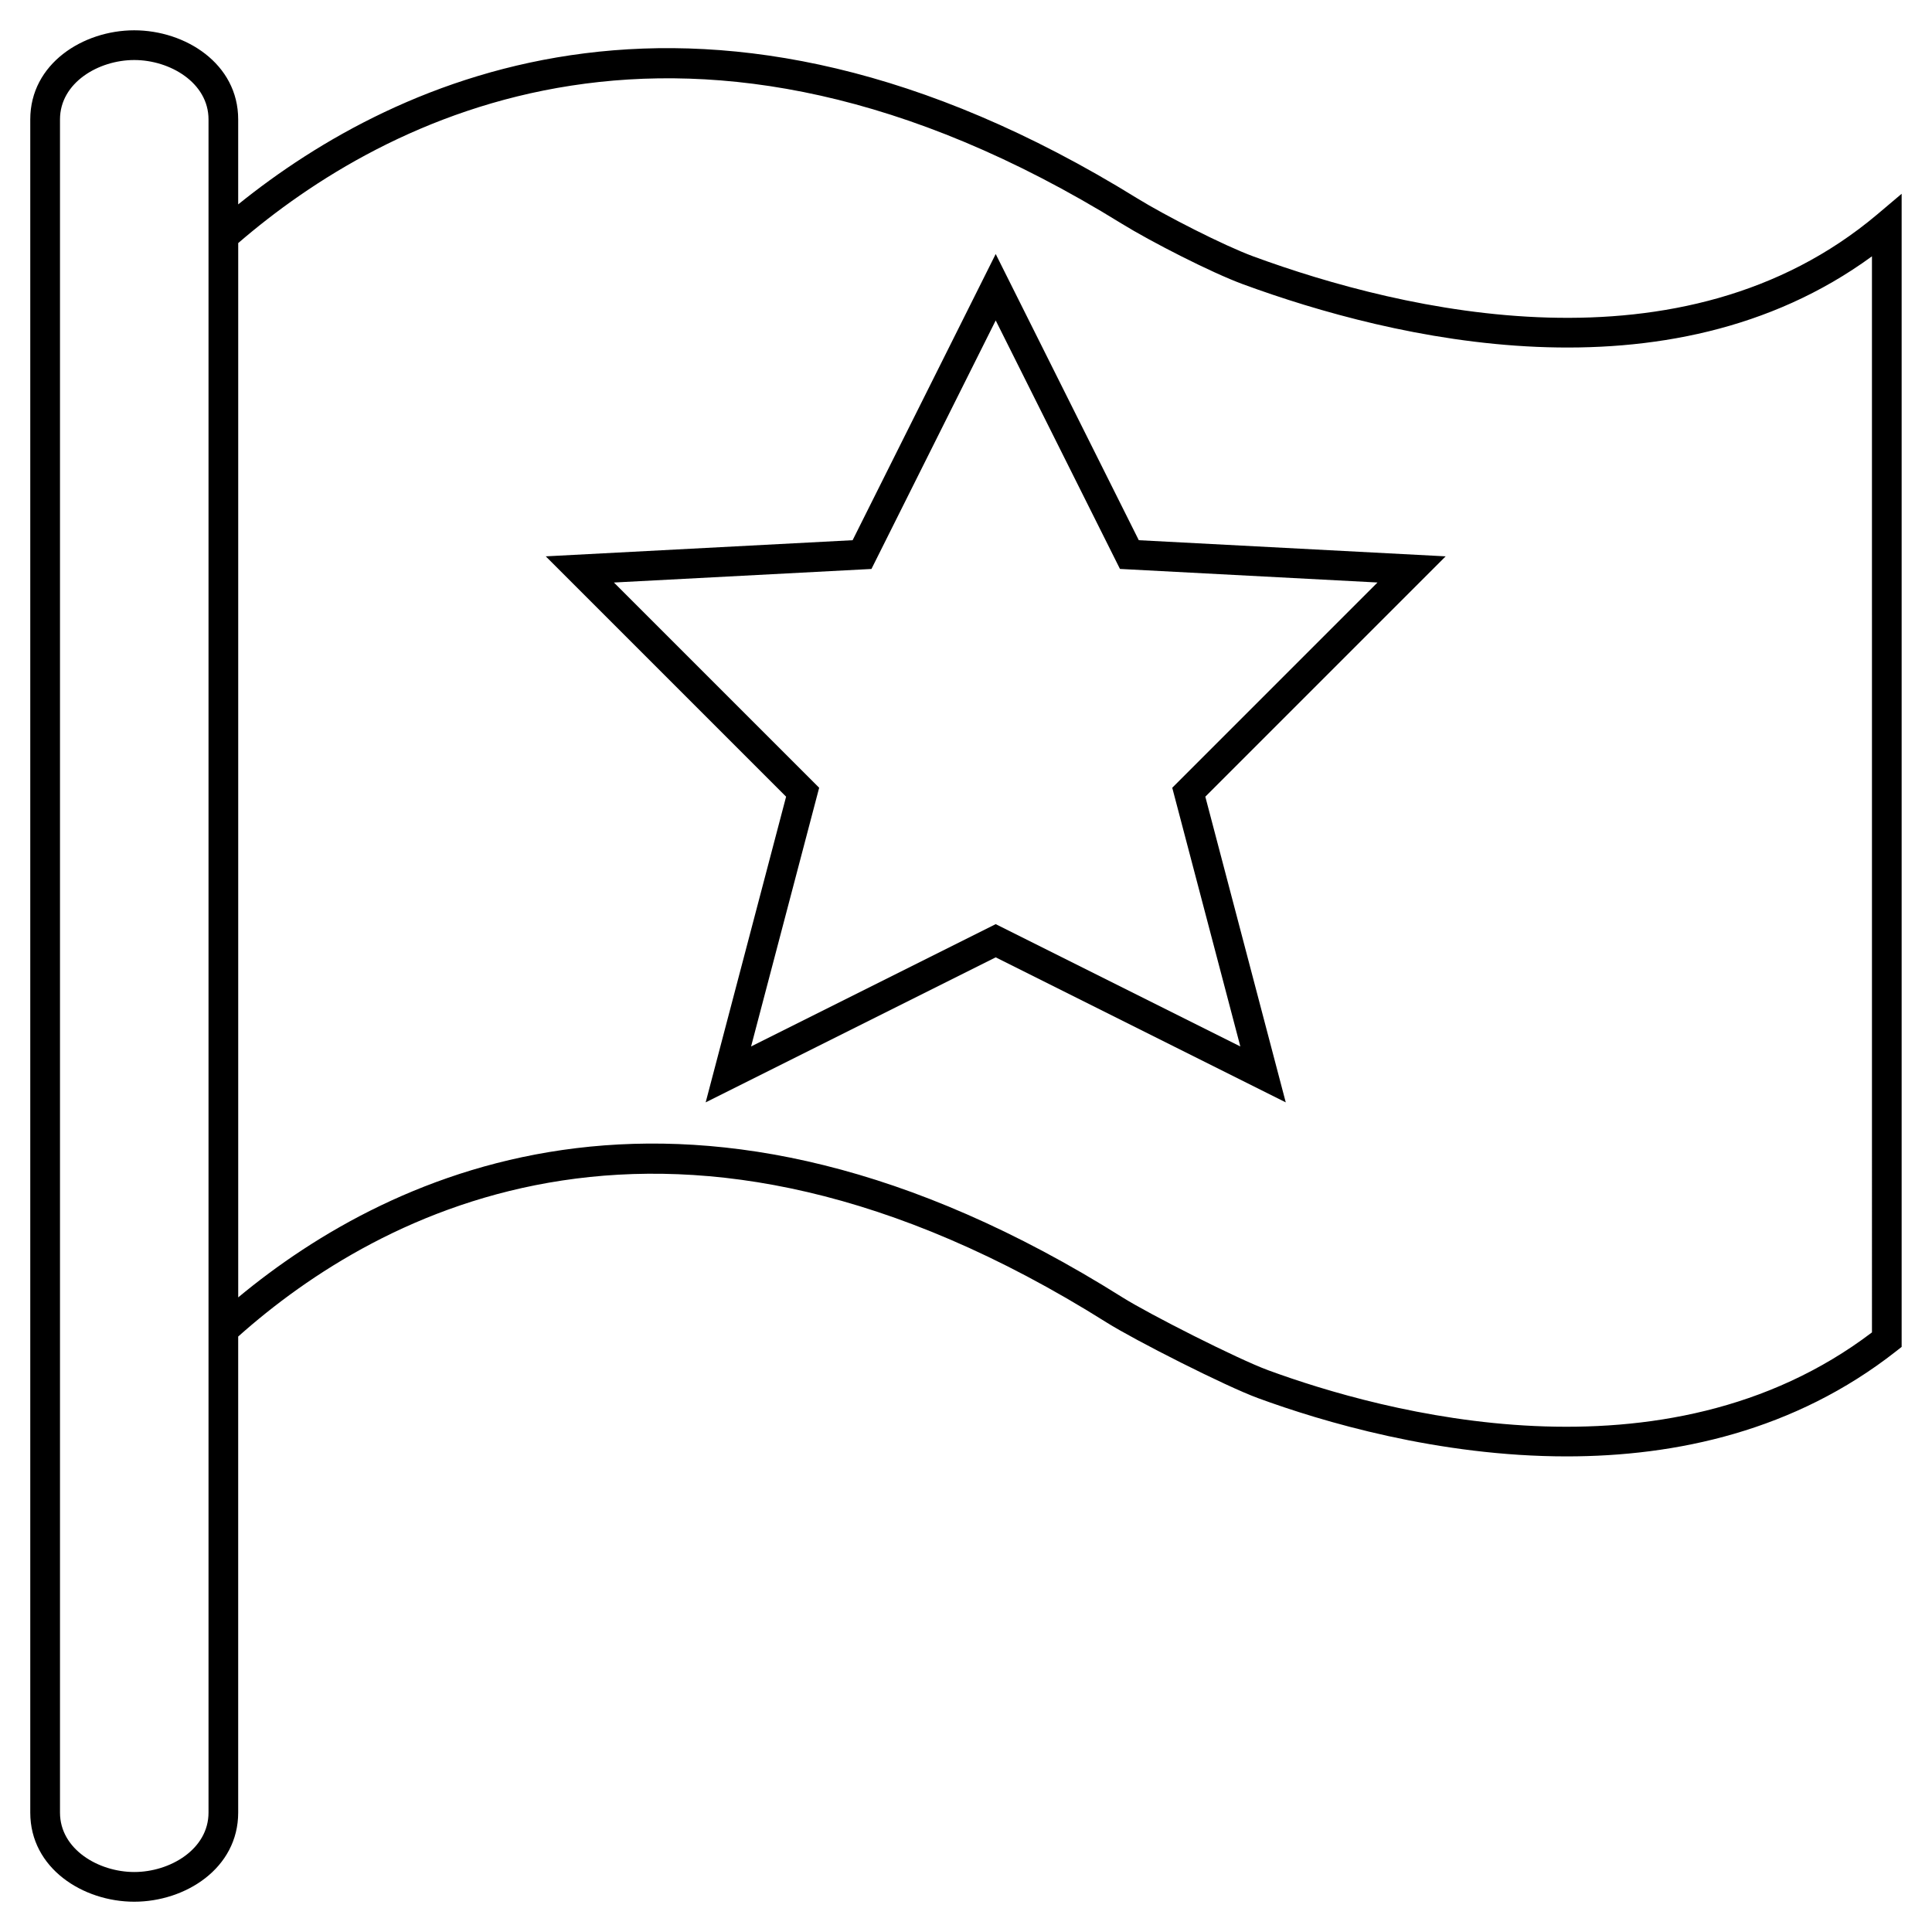
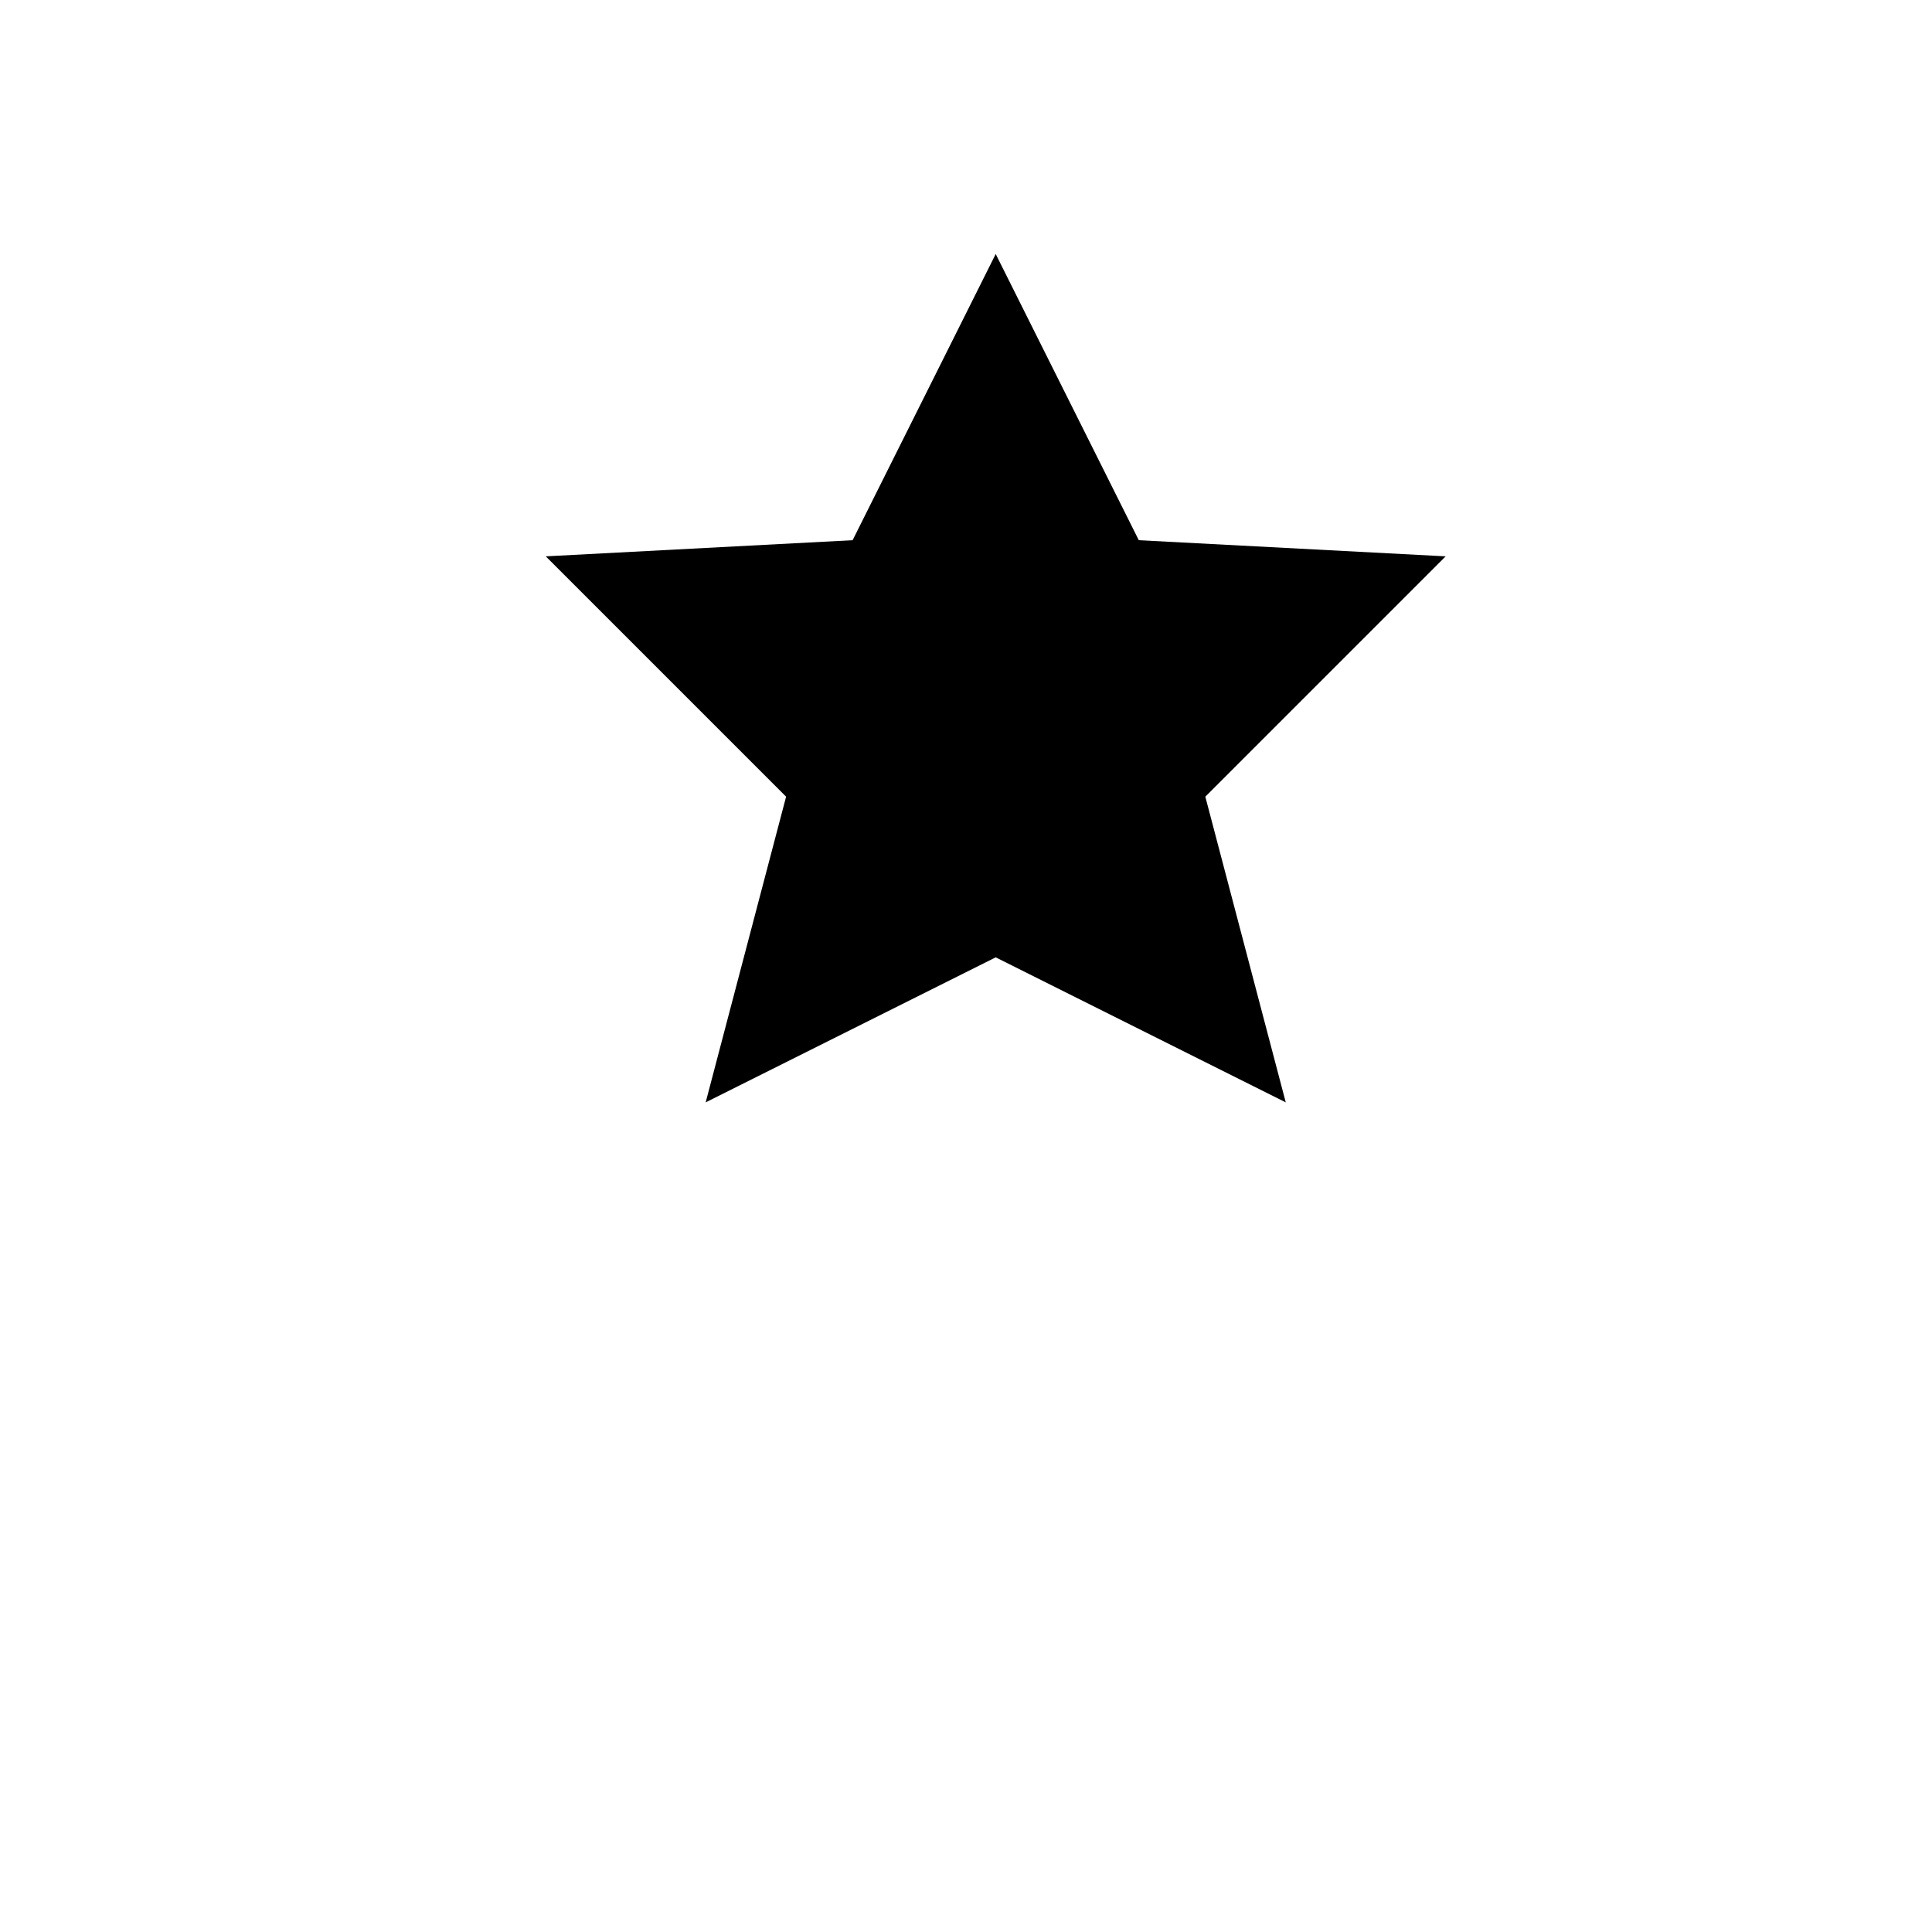
<svg xmlns="http://www.w3.org/2000/svg" fill="#000000" width="800px" height="800px" version="1.1" viewBox="144 144 512 512">
  <g>
-     <path d="m641.49 200.82c-51.648 43.539-125.77 25.656-165.36 11.125-7.785-2.863-23.426-10.855-30.777-15.398-114.57-70.836-196.35-32.168-238.23 1.621v-22.52c0-14.785-14.008-23.617-27.551-23.617-13.543 0.004-27.551 8.836-27.551 23.617v448.71c0 14.785 14.008 23.617 27.551 23.617s27.551-8.832 27.551-23.617v-126.16c37.074-33.051 115.22-75.98 230.13-3.734 7.543 4.742 31.566 16.91 40.102 20.043 16.945 6.223 47.828 15.453 81.84 15.453 29.051-0.004 60.391-6.738 87.258-27.836l1.504-1.18v-305.59zm-442.23 423.54c0 9.727-10.215 15.742-19.68 15.742-9.465 0-19.68-6.019-19.68-15.742v-448.71c0-9.727 10.215-15.742 19.68-15.742 9.465 0 19.68 6.019 19.68 15.742zm440.83-127.26c-55.078 41.809-130.12 21.004-160.02 10.023-8.016-2.941-31.516-14.848-38.621-19.316-114.12-71.754-193.72-33.68-234.32 0.012v-279.4c38.449-33.152 118.89-76.398 234.09-5.176 7.703 4.762 23.781 13 32.199 16.09 39.586 14.531 112.5 32.18 166.67-7.406z" />
-     <path d="m445.79 287.16-37.918-75.844-37.918 75.844-81.32 4.277 63.691 63.691-21.316 81.012 76.863-38.434 76.867 38.434-21.316-81.012 63.691-63.691zm26.91 134.16-64.828-32.414-64.828 32.414 18.043-68.559-54.391-54.387 68.246-3.594 32.93-65.859 32.93 65.852 68.246 3.594-54.391 54.395z" />
+     <path d="m445.79 287.16-37.918-75.844-37.918 75.844-81.32 4.277 63.691 63.691-21.316 81.012 76.863-38.434 76.867 38.434-21.316-81.012 63.691-63.691zz" />
  </g>
</svg>